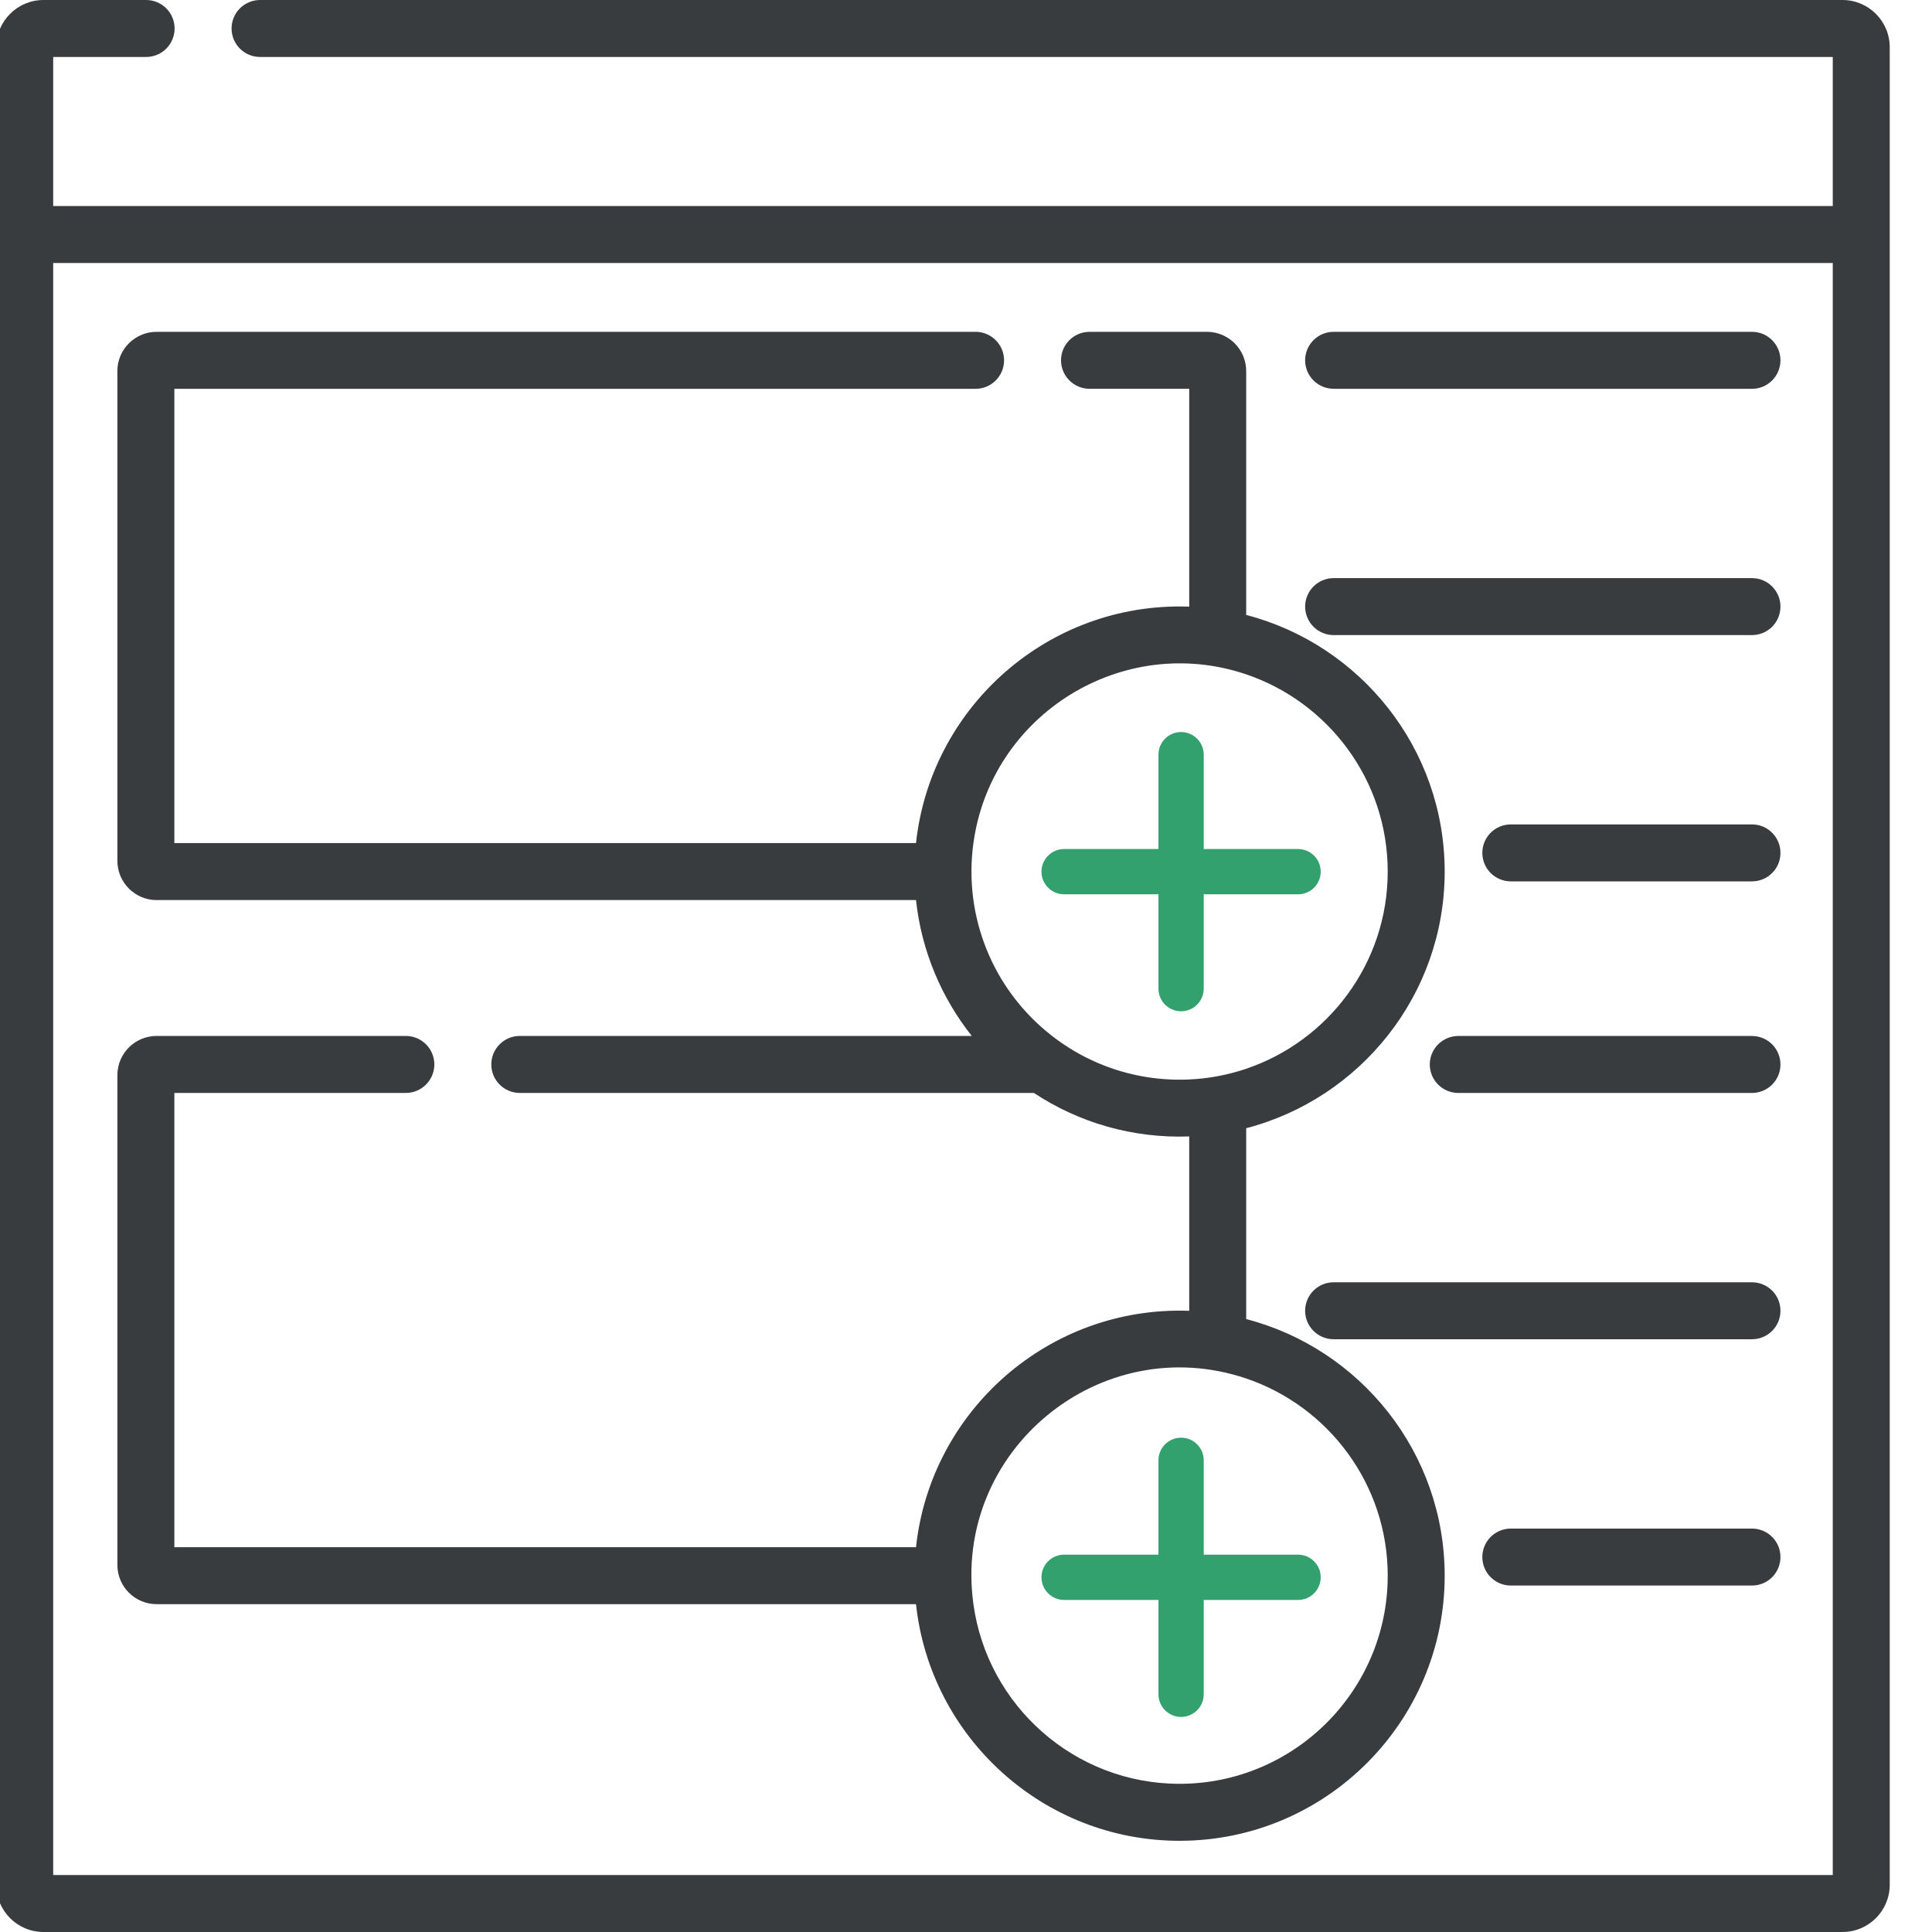
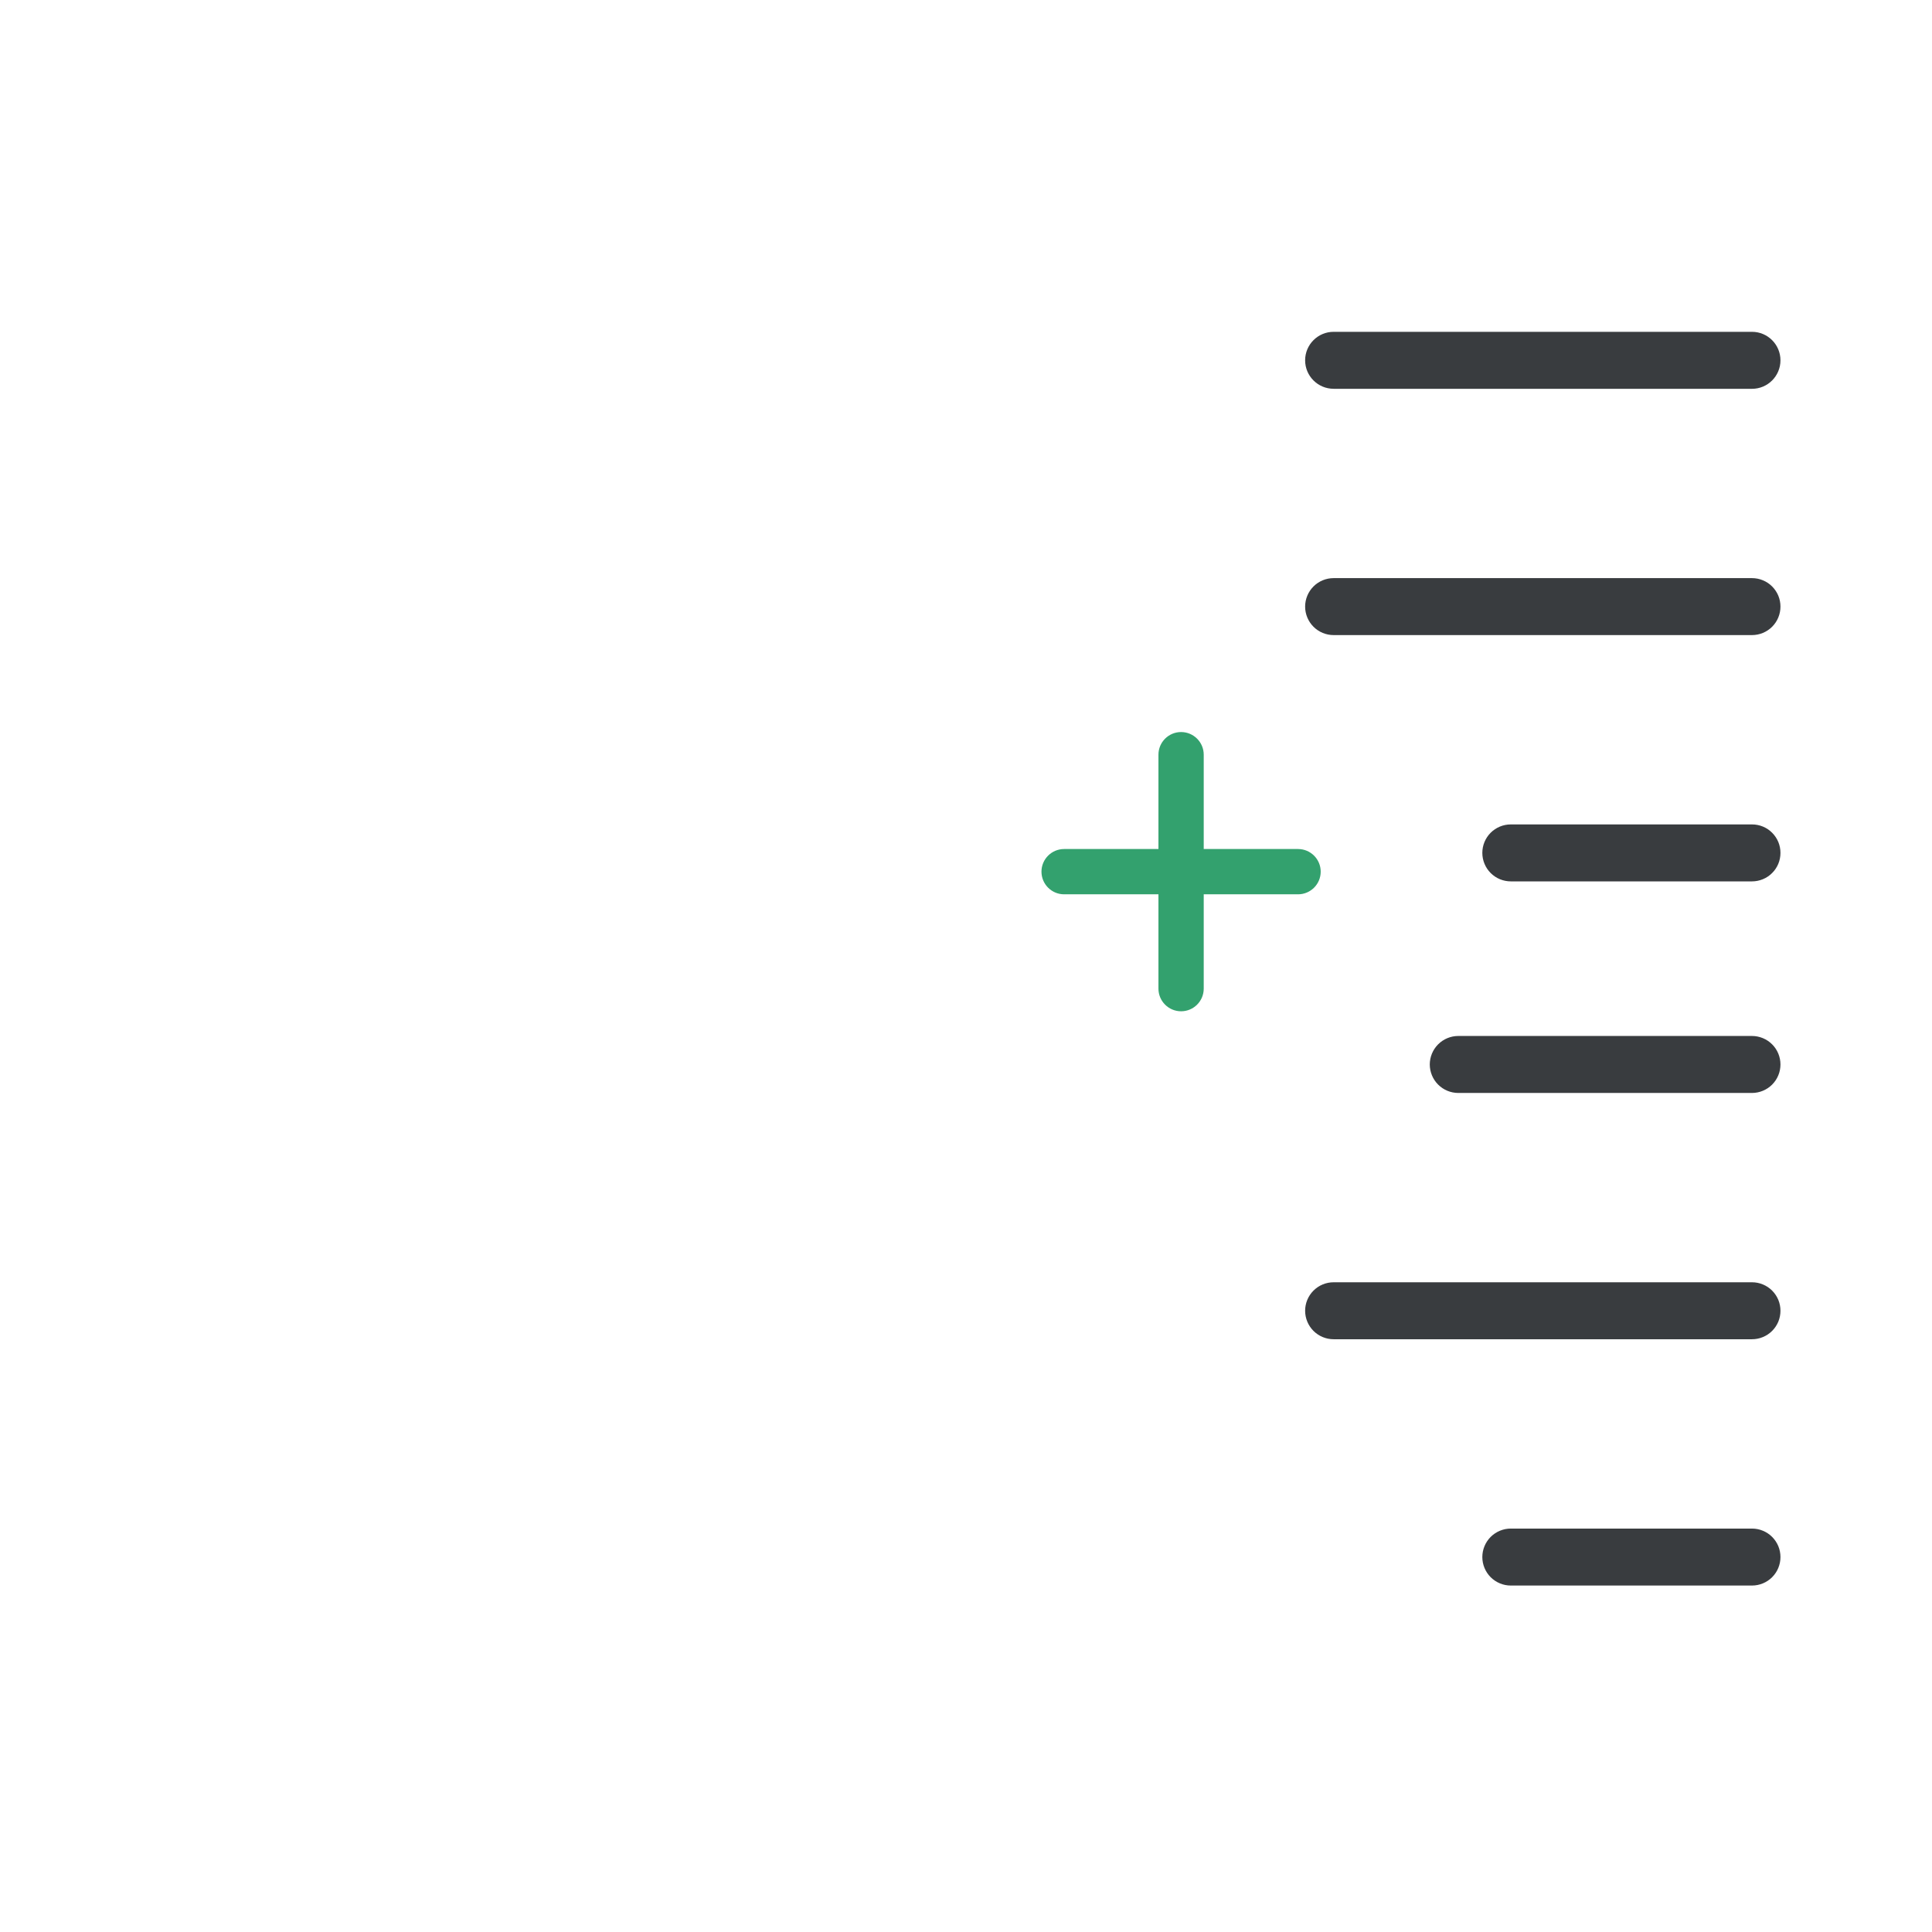
<svg xmlns="http://www.w3.org/2000/svg" width="64" height="64" viewBox="0 0 64 64" fill="none">
  <g clip-path="url(#clip0_3985_1671)">
-     <path d="M61.035 0H8.615C8.365 3.31441e-05 8.125 0.099 7.948 0.276C7.771 0.453 7.671 0.693 7.671 0.944C7.671 1.194 7.771 1.434 7.948 1.611C8.125 1.788 8.365 1.887 8.615 1.887H60.713V6.825H1.762V1.887H4.841C5.091 1.887 5.331 1.788 5.508 1.611C5.685 1.434 5.784 1.194 5.784 0.944C5.784 0.82 5.76 0.697 5.712 0.583C5.665 0.468 5.596 0.364 5.508 0.277C5.42 0.189 5.316 0.119 5.202 0.072C5.087 0.024 4.965 3.28235e-05 4.841 0L1.44 0C0.577 0 -0.125 0.702 -0.125 1.565V62.435C-0.125 63.298 0.577 64 1.44 64H61.035C61.898 64 62.6 63.298 62.6 62.435V1.565C62.601 0.702 61.898 0 61.035 0H61.035ZM60.713 62.113H1.762V8.713H60.713V62.113Z" fill="#393C3F" />
    <path d="M44.178 12.88H58.037C58.558 12.88 58.98 12.457 58.98 11.936C58.98 11.415 58.558 10.992 58.037 10.992H44.178C43.657 10.992 43.234 11.415 43.234 11.936C43.234 12.456 43.657 12.879 44.178 12.879L44.178 12.88ZM44.178 21.038H58.037C58.287 21.038 58.527 20.939 58.704 20.762C58.881 20.585 58.98 20.345 58.98 20.094C58.98 19.97 58.956 19.848 58.909 19.733C58.861 19.619 58.792 19.515 58.704 19.427C58.617 19.34 58.513 19.27 58.398 19.223C58.284 19.175 58.161 19.151 58.037 19.151H44.178C43.928 19.151 43.688 19.25 43.511 19.427C43.334 19.604 43.234 19.844 43.234 20.094C43.234 20.345 43.334 20.584 43.511 20.762C43.688 20.939 43.928 21.038 44.178 21.038L44.178 21.038ZM58.037 27.31H50.047C49.797 27.31 49.557 27.409 49.38 27.586C49.203 27.763 49.104 28.003 49.104 28.253C49.104 28.377 49.128 28.5 49.176 28.614C49.223 28.729 49.293 28.833 49.38 28.92C49.468 29.008 49.572 29.078 49.686 29.125C49.801 29.172 49.923 29.197 50.047 29.197H58.037C58.161 29.197 58.284 29.172 58.398 29.125C58.513 29.078 58.617 29.008 58.704 28.92C58.792 28.833 58.861 28.729 58.909 28.614C58.956 28.5 58.98 28.377 58.98 28.253C58.98 28.129 58.956 28.006 58.909 27.892C58.861 27.777 58.792 27.674 58.704 27.586C58.617 27.498 58.513 27.429 58.398 27.381C58.284 27.334 58.161 27.31 58.037 27.31Z" fill="#393C3F" />
-     <path d="M5.188 53.14H30.344C30.816 57.541 34.552 60.979 39.075 60.979C43.918 60.979 47.857 57.039 47.857 52.196C47.857 48.116 45.059 44.677 41.282 43.696V37.373C45.059 36.391 47.857 32.953 47.857 28.872C47.857 24.791 45.059 21.352 41.282 20.371V12.292C41.282 11.576 40.698 10.992 39.982 10.992H36.092C35.571 10.992 35.148 11.415 35.148 11.936C35.148 12.456 35.571 12.879 36.092 12.879H39.395V20.096C39.288 20.092 39.181 20.09 39.075 20.09C34.552 20.09 30.816 23.527 30.344 27.928H5.776V12.88H32.317C32.838 12.88 33.261 12.457 33.261 11.936C33.261 11.415 32.838 10.992 32.317 10.992H5.188C4.471 10.992 3.888 11.576 3.888 12.292V28.515C3.888 29.232 4.471 29.816 5.188 29.816H30.344C30.526 31.505 31.189 33.053 32.191 34.317H17.219C16.698 34.317 16.275 34.74 16.275 35.261C16.275 35.782 16.698 36.205 17.219 36.205H34.249C35.731 37.184 37.508 37.714 39.395 37.646V43.422C34.747 43.256 30.829 46.731 30.344 51.253H5.776V36.205H13.444C13.965 36.205 14.388 35.782 14.388 35.261C14.388 34.74 13.965 34.317 13.444 34.317H5.188C4.471 34.317 3.888 34.9 3.888 35.617V51.84C3.888 52.558 4.471 53.14 5.188 53.14ZM34.851 34.317C32.883 32.788 31.91 30.349 32.246 27.928C32.834 23.651 37.202 20.957 41.282 22.339C44.004 23.262 45.97 25.841 45.97 28.872C45.97 31.908 43.997 34.492 41.265 35.41C39.128 36.125 36.714 35.765 34.851 34.317ZM41.282 45.664C44.004 46.587 45.97 49.167 45.97 52.196C45.97 55.999 42.877 59.091 39.075 59.091C35.593 59.091 32.707 56.497 32.246 53.14C31.543 48.074 36.439 44.033 41.282 45.664Z" fill="#393C3F" />
    <path d="M58.037 34.318H48.307C48.057 34.318 47.817 34.418 47.64 34.595C47.463 34.772 47.364 35.011 47.363 35.262C47.364 35.512 47.463 35.752 47.64 35.929C47.817 36.106 48.057 36.205 48.307 36.206H58.037C58.287 36.205 58.527 36.106 58.704 35.929C58.881 35.752 58.98 35.512 58.98 35.262C58.98 35.011 58.881 34.772 58.704 34.595C58.527 34.418 58.287 34.318 58.037 34.318ZM58.037 42.477H44.178C43.928 42.477 43.688 42.576 43.511 42.753C43.334 42.93 43.234 43.17 43.234 43.42C43.234 43.671 43.334 43.911 43.511 44.088C43.688 44.265 43.928 44.364 44.178 44.364H58.037C58.161 44.364 58.284 44.34 58.398 44.292C58.513 44.245 58.617 44.175 58.704 44.088C58.792 44 58.861 43.896 58.909 43.782C58.956 43.667 58.98 43.544 58.98 43.42C58.98 43.297 58.956 43.174 58.909 43.059C58.861 42.945 58.792 42.841 58.704 42.753C58.617 42.666 58.513 42.596 58.398 42.549C58.284 42.501 58.161 42.477 58.037 42.477ZM58.037 50.636H50.047C49.923 50.636 49.801 50.66 49.686 50.708C49.572 50.755 49.468 50.825 49.38 50.912C49.293 51 49.223 51.104 49.176 51.218C49.128 51.333 49.104 51.456 49.104 51.58C49.104 51.703 49.128 51.826 49.176 51.941C49.223 52.055 49.293 52.159 49.38 52.247C49.468 52.334 49.572 52.404 49.686 52.451C49.801 52.499 49.923 52.523 50.047 52.523H58.037C58.287 52.523 58.527 52.424 58.704 52.247C58.881 52.07 58.98 51.83 58.98 51.58C58.98 51.456 58.956 51.333 58.909 51.218C58.861 51.104 58.792 51 58.704 50.912C58.617 50.825 58.513 50.755 58.398 50.708C58.284 50.66 58.161 50.636 58.037 50.636Z" fill="#393C3F" />
    <path fill-rule="evenodd" clip-rule="evenodd" d="M39.125 24.25C38.711 24.25 38.375 24.586 38.375 25V28.125H35.25C34.836 28.125 34.5 28.461 34.5 28.875C34.5 29.289 34.836 29.625 35.25 29.625H38.375V32.75C38.375 33.164 38.711 33.5 39.125 33.5C39.539 33.5 39.875 33.164 39.875 32.75V29.625H43C43.414 29.625 43.75 29.289 43.75 28.875C43.75 28.461 43.414 28.125 43 28.125H39.875V25C39.875 24.586 39.539 24.25 39.125 24.25Z" fill="#33A16E" />
-     <path fill-rule="evenodd" clip-rule="evenodd" d="M39.125 47.625C38.711 47.625 38.375 47.961 38.375 48.375V51.5H35.25C34.836 51.5 34.5 51.836 34.5 52.25C34.5 52.664 34.836 53 35.25 53H38.375V56.125C38.375 56.539 38.711 56.875 39.125 56.875C39.539 56.875 39.875 56.539 39.875 56.125V53H43C43.414 53 43.75 52.664 43.75 52.25C43.75 51.836 43.414 51.5 43 51.5H39.875V48.375C39.875 47.961 39.539 47.625 39.125 47.625Z" fill="#33A16E" />
  </g>
  <defs>
    <clipPath id="clip0_3985_1671">
      <rect width="64" height="64" fill="white" />
    </clipPath>
  </defs>
</svg>